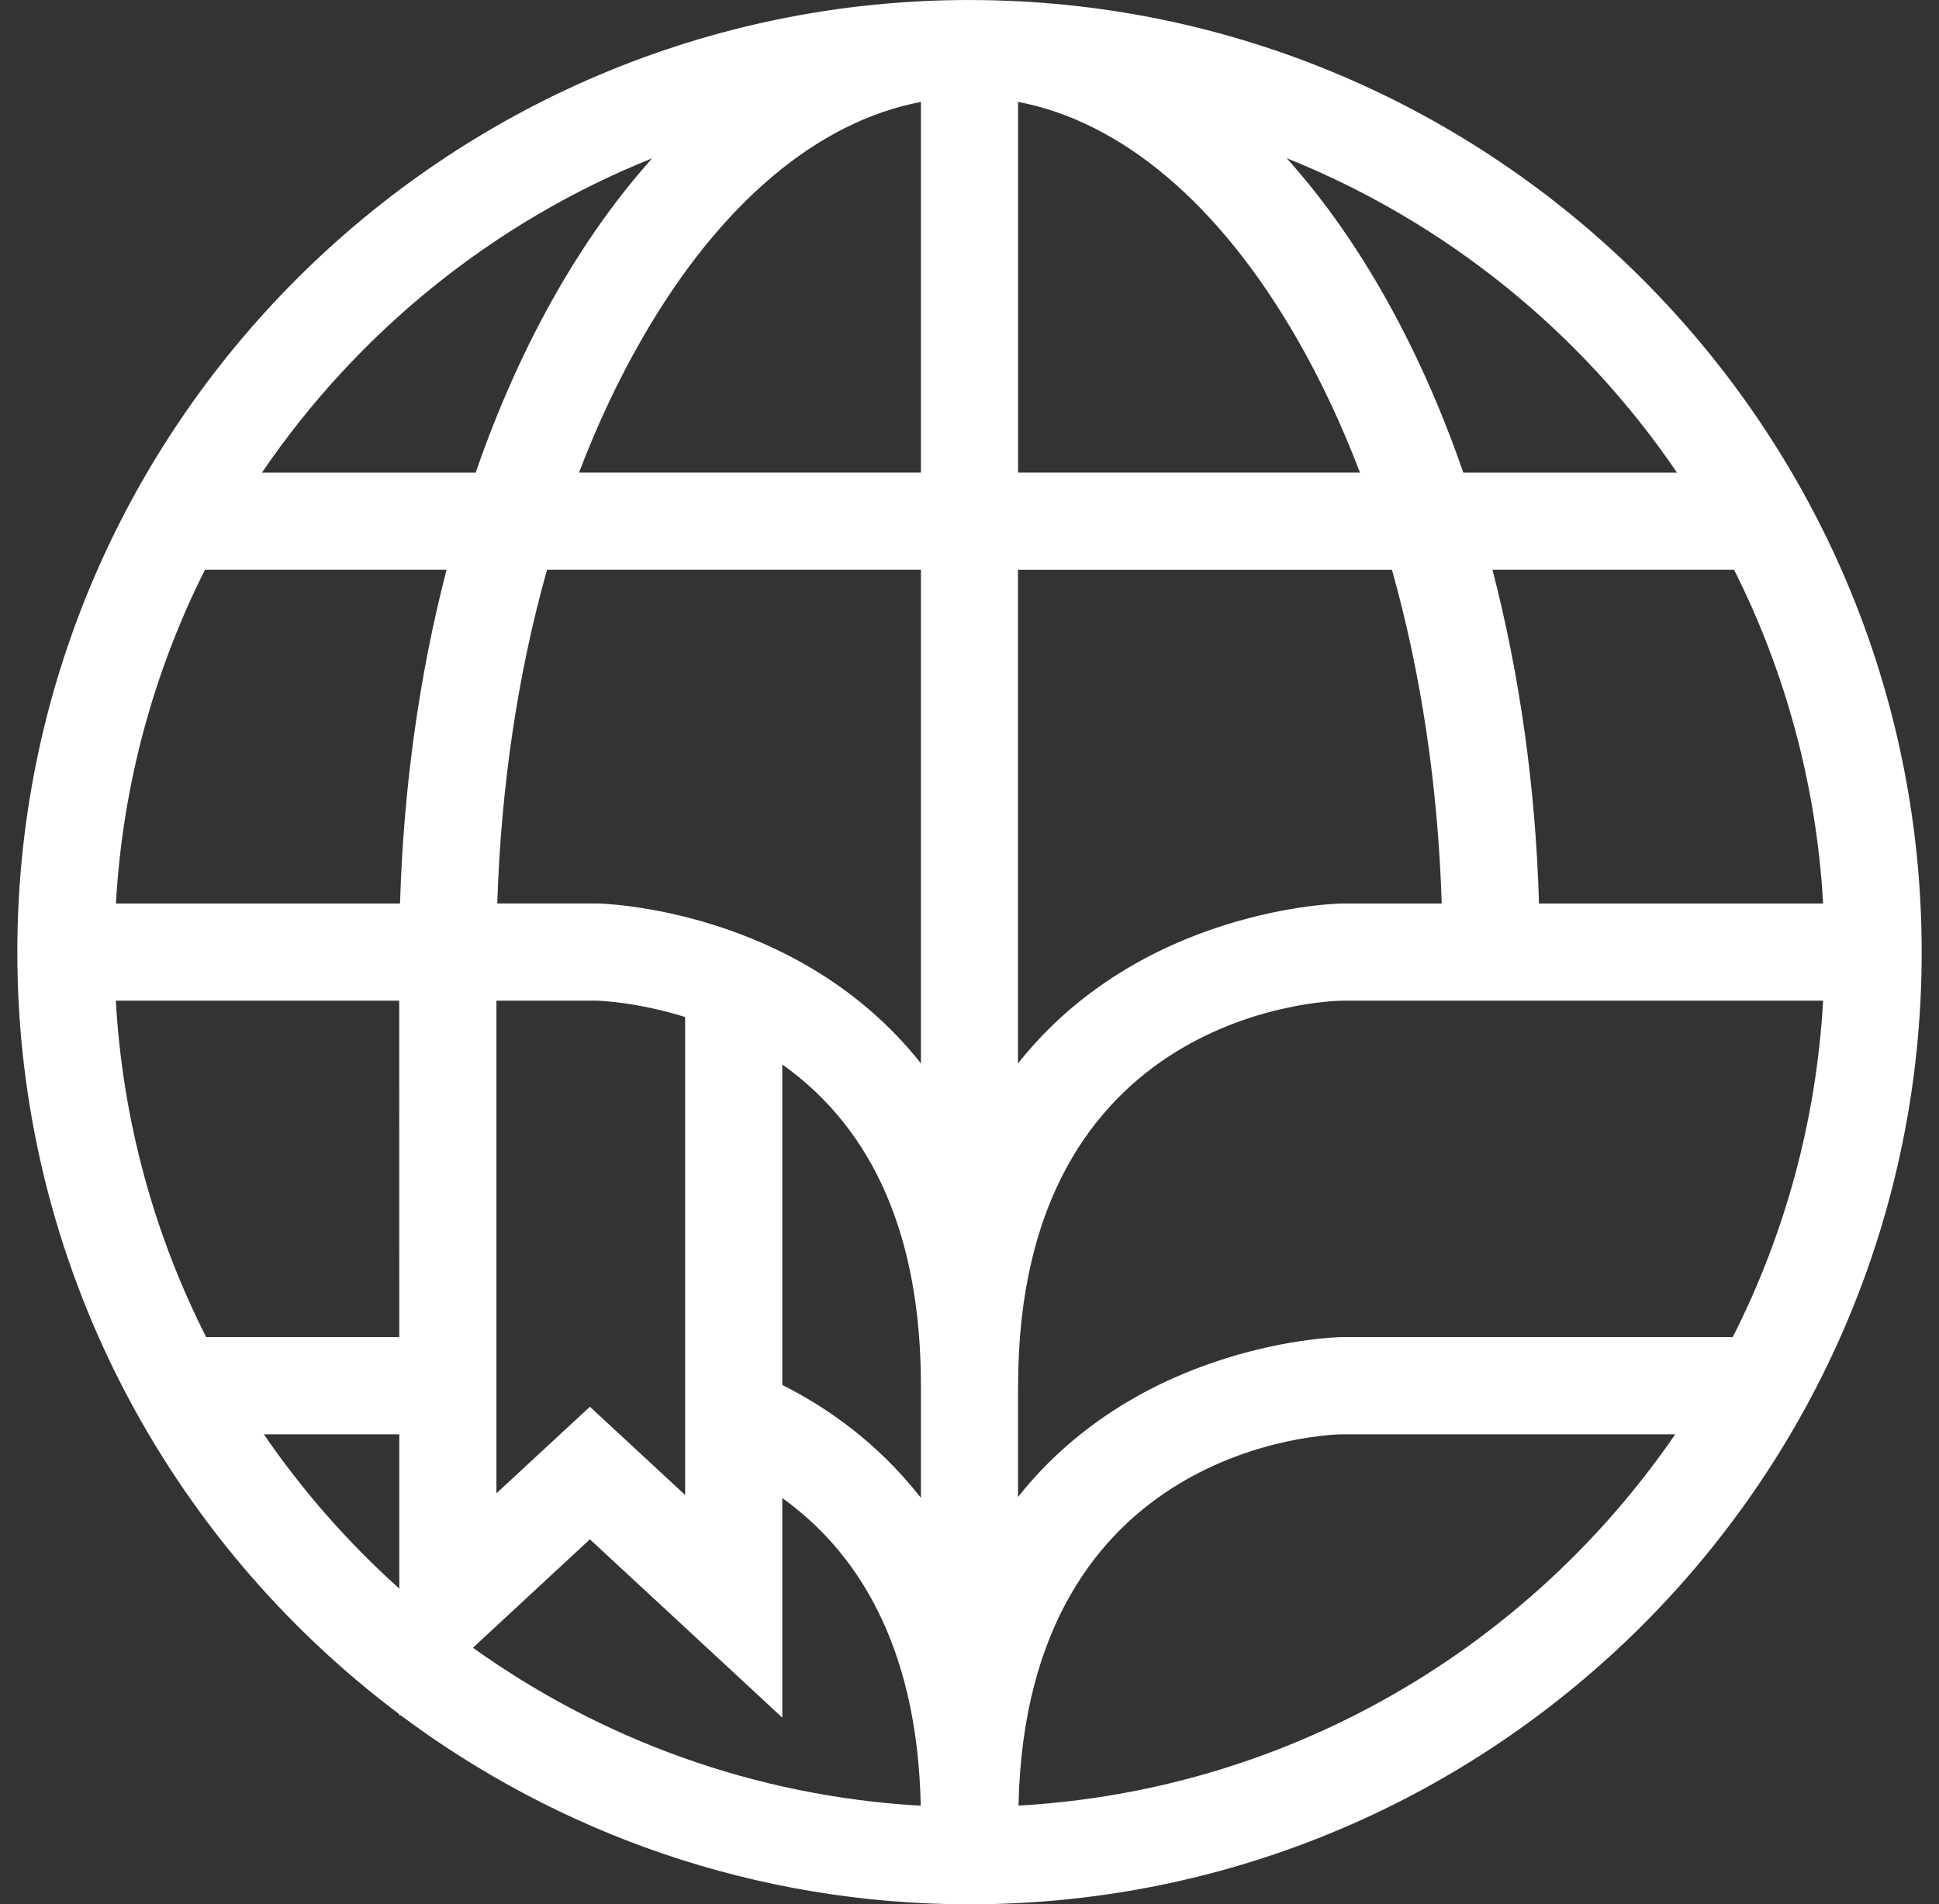
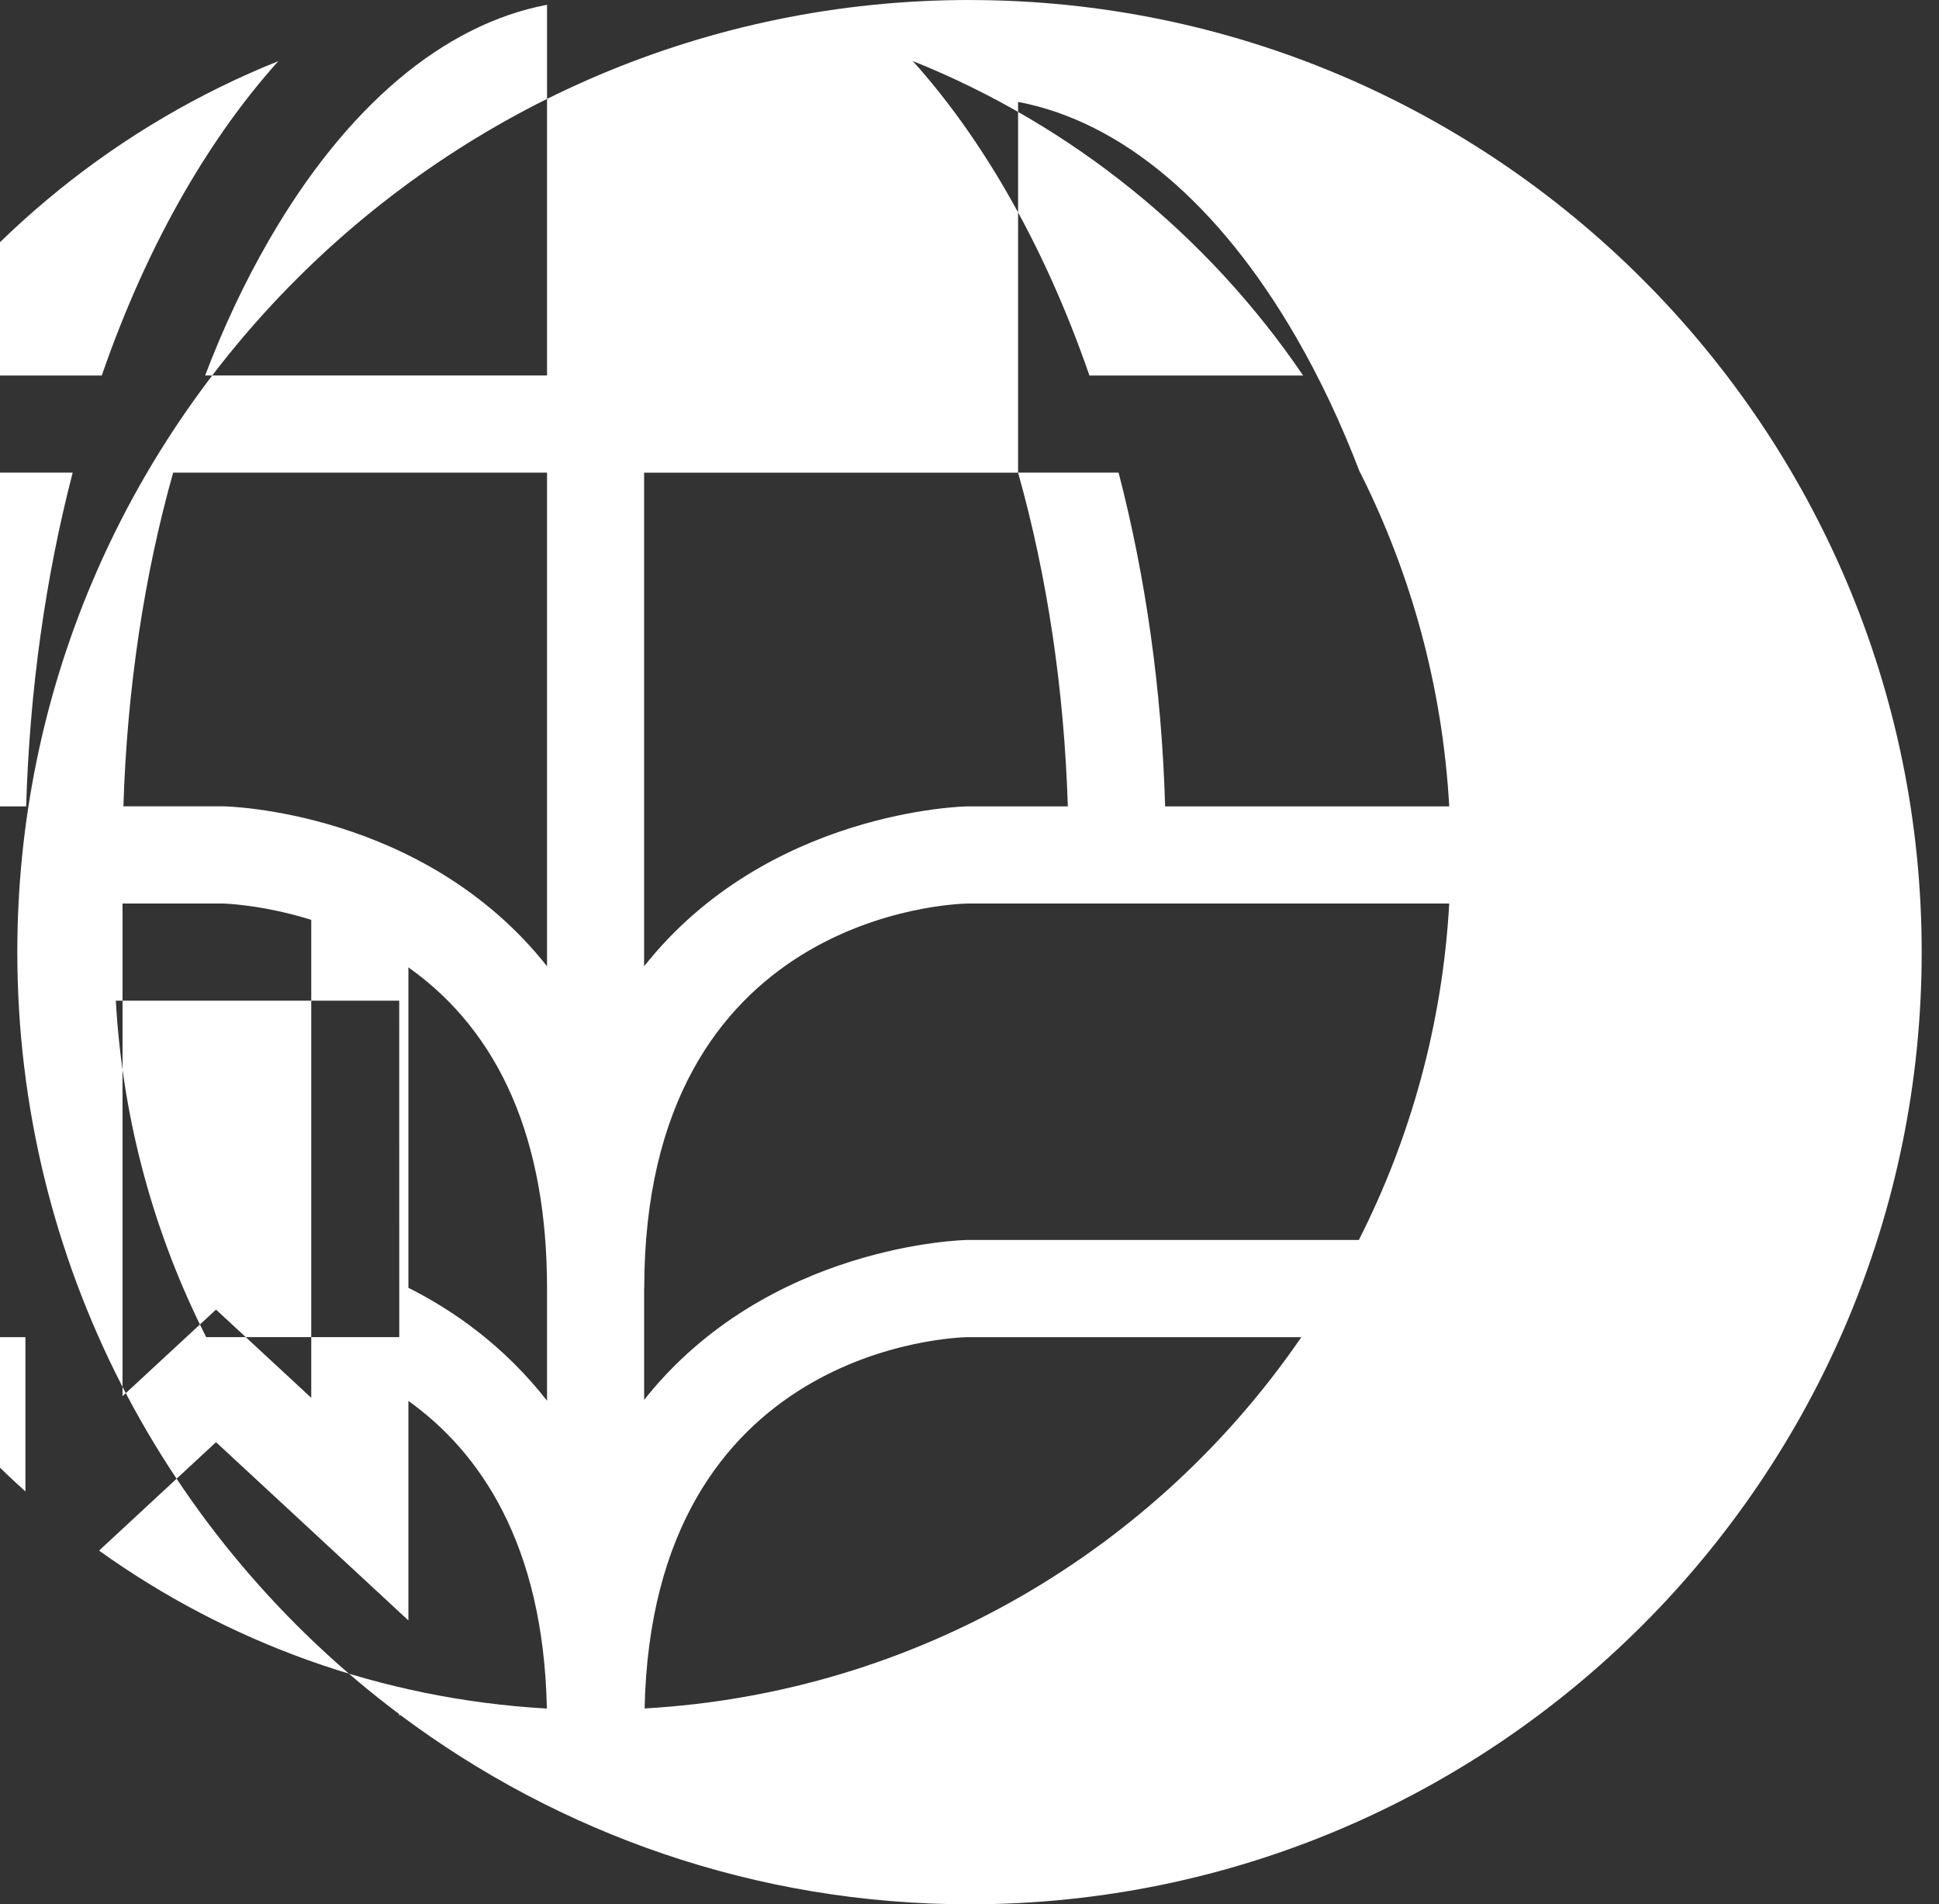
<svg xmlns="http://www.w3.org/2000/svg" fill="none" height="55" viewBox="0 0 56 55" width="56">
  <rect x="0" y="0" width="56" height="55" fill="#333333" stroke="none" />
-   <path d="m28 0c-15.164 0-27.5 12.335-27.5 27.499 0 8.99 4.338 16.987 11.031 22.01v.048l.028-.025c4.588 3.432 10.282 5.469 16.441 5.469 15.164 0 27.5-12.335 27.5-27.499s-12.336-27.501-27.5-27.501zm-16.469 38.619h-5.576c-1.496-2.949-2.413-6.24-2.61-9.717h8.185zm17.872-24.968v-10.708c2.986.567 5.797 2.932 8.034 6.804.696 1.204 1.308 2.511 1.841 3.903zm10.798 2.806c.839 2.98 1.33 6.243 1.437 9.639h-2.899c-.084 0-5.778.118-9.339 4.619v-14.257h10.798zm-13.604-13.514v10.708h-9.875c.53-1.392 1.145-2.699 1.841-3.903 2.236-3.875 5.048-6.238 8.034-6.804zm0 13.514v14.257c-3.561-4.501-9.257-4.619-9.347-4.619h-2.888c.107-3.395.598-6.659 1.437-9.639zm-15.044 9.639h-8.205c.194-3.449 1.1-6.709 2.57-9.639h6.979c-.783 3.019-1.243 6.274-1.344 9.639zm2.784 2.806h2.896c.017 0 1.12.025 2.554.471v13.805l-2.75-2.548-2.7 2.5zm8.256 1.843c2.657 1.886 4.004 5.003 4.004 9.279v3.238c-1.254-1.605-2.733-2.624-4.004-3.261zm6.811 9.277c0-10.856 8.982-11.114 9.347-11.12h13.902c-.196 3.479-1.114 6.768-2.61 9.717h-11.303c-.084 0-5.778.118-9.339 4.619v-3.216zm15.044-13.926c-.098-3.367-.561-6.622-1.344-9.639h6.979c1.47 2.929 2.377 6.19 2.57 9.639zm3.987-12.444h-6.173c-.659-1.908-1.462-3.69-2.394-5.306-.828-1.434-1.737-2.697-2.708-3.777 4.602 1.844 8.522 5.034 11.272 9.08zm-29.596-9.083c-.971 1.08-1.877 2.34-2.708 3.777-.934 1.616-1.734 3.398-2.394 5.306h-6.173c2.753-4.046 6.673-7.237 11.272-9.08zm-11.219 36.857h3.912v4.456c-1.473-1.322-2.789-2.817-3.912-4.456zm9.417 3.033 5.556 5.149v-6.341c2.049 1.468 3.901 4.114 3.999 8.886-4.804-.272-9.246-1.922-12.933-4.562zm12.378 7.691c.222-10.458 8.977-10.719 9.339-10.724h9.628c-4.204 6.131-11.098 10.278-18.967 10.724z" fill="#fff" />
+   <path d="m28 0c-15.164 0-27.5 12.335-27.5 27.499 0 8.99 4.338 16.987 11.031 22.01v.048l.028-.025c4.588 3.432 10.282 5.469 16.441 5.469 15.164 0 27.5-12.335 27.5-27.499s-12.336-27.501-27.5-27.501zm-16.469 38.619h-5.576c-1.496-2.949-2.413-6.24-2.61-9.717h8.185zm17.872-24.968v-10.708c2.986.567 5.797 2.932 8.034 6.804.696 1.204 1.308 2.511 1.841 3.903zc.839 2.98 1.33 6.243 1.437 9.639h-2.899c-.084 0-5.778.118-9.339 4.619v-14.257h10.798zm-13.604-13.514v10.708h-9.875c.53-1.392 1.145-2.699 1.841-3.903 2.236-3.875 5.048-6.238 8.034-6.804zm0 13.514v14.257c-3.561-4.501-9.257-4.619-9.347-4.619h-2.888c.107-3.395.598-6.659 1.437-9.639zm-15.044 9.639h-8.205c.194-3.449 1.1-6.709 2.57-9.639h6.979c-.783 3.019-1.243 6.274-1.344 9.639zm2.784 2.806h2.896c.017 0 1.12.025 2.554.471v13.805l-2.75-2.548-2.7 2.5zm8.256 1.843c2.657 1.886 4.004 5.003 4.004 9.279v3.238c-1.254-1.605-2.733-2.624-4.004-3.261zm6.811 9.277c0-10.856 8.982-11.114 9.347-11.12h13.902c-.196 3.479-1.114 6.768-2.61 9.717h-11.303c-.084 0-5.778.118-9.339 4.619v-3.216zm15.044-13.926c-.098-3.367-.561-6.622-1.344-9.639h6.979c1.47 2.929 2.377 6.19 2.57 9.639zm3.987-12.444h-6.173c-.659-1.908-1.462-3.69-2.394-5.306-.828-1.434-1.737-2.697-2.708-3.777 4.602 1.844 8.522 5.034 11.272 9.08zm-29.596-9.083c-.971 1.08-1.877 2.34-2.708 3.777-.934 1.616-1.734 3.398-2.394 5.306h-6.173c2.753-4.046 6.673-7.237 11.272-9.08zm-11.219 36.857h3.912v4.456c-1.473-1.322-2.789-2.817-3.912-4.456zm9.417 3.033 5.556 5.149v-6.341c2.049 1.468 3.901 4.114 3.999 8.886-4.804-.272-9.246-1.922-12.933-4.562zm12.378 7.691c.222-10.458 8.977-10.719 9.339-10.724h9.628c-4.204 6.131-11.098 10.278-18.967 10.724z" fill="#fff" />
</svg>